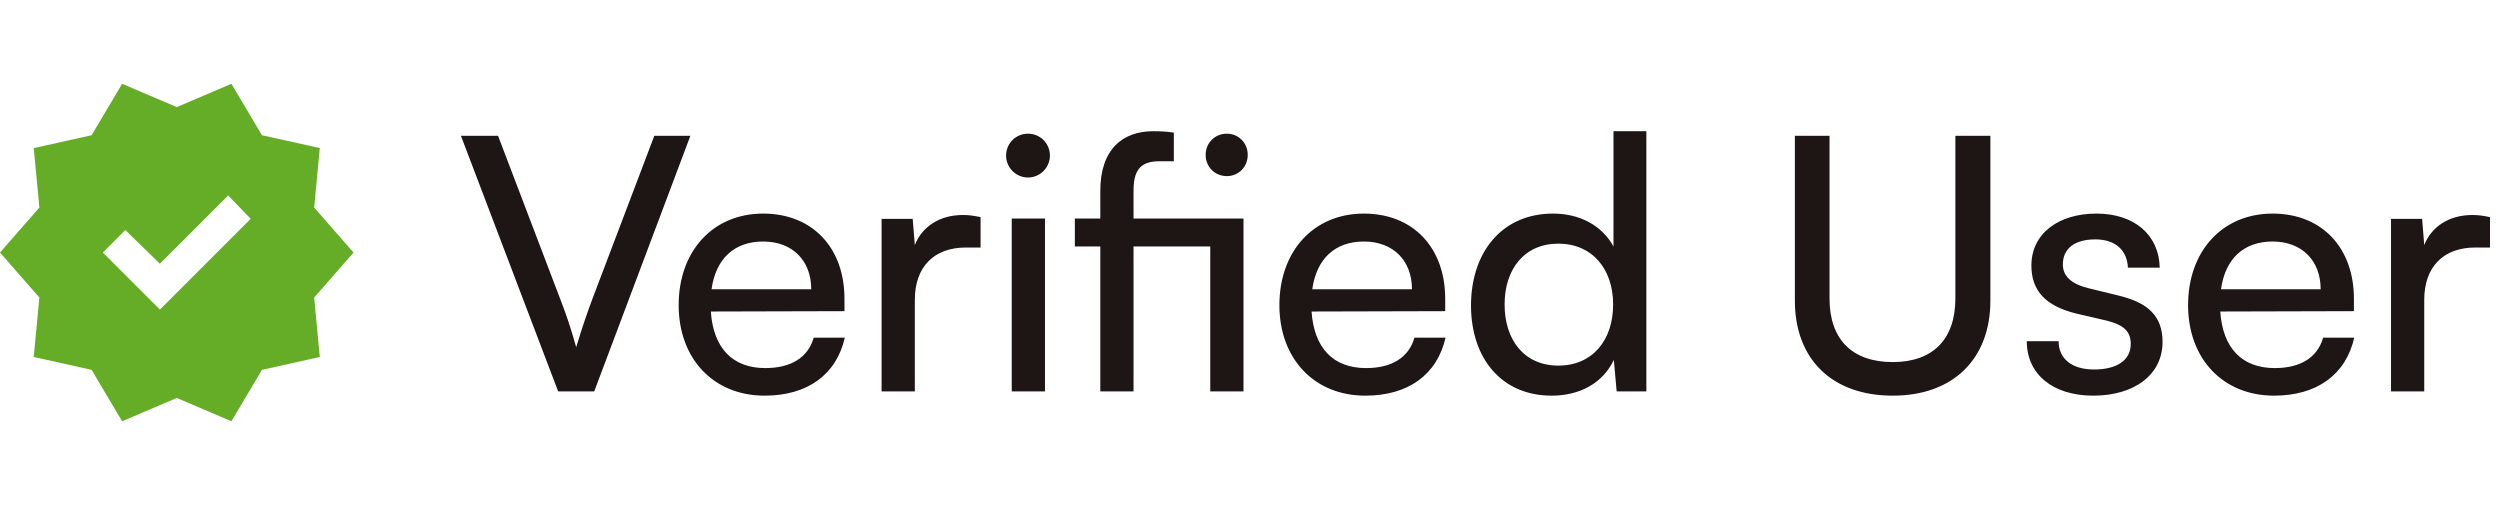
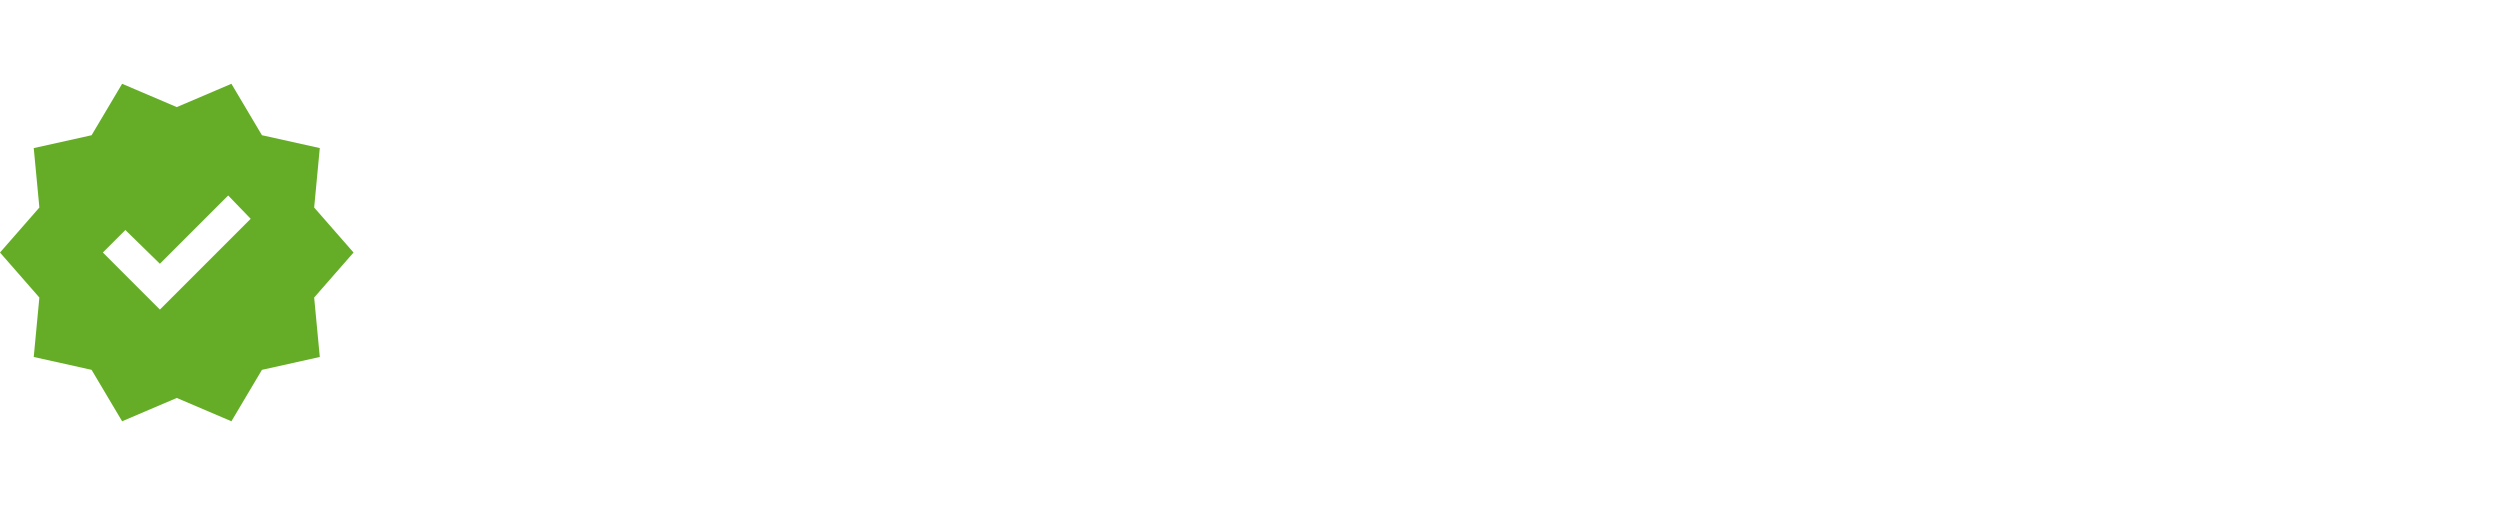
<svg xmlns="http://www.w3.org/2000/svg" width="99" height="20" viewBox="0 0 99 20" fill="none">
  <path d="M4.836 16.682L3.627 14.646L1.336 14.136L1.559 11.782L0 10L1.559 8.218L1.336 5.864L3.627 5.355L4.836 3.318L7 4.241L9.164 3.318L10.373 5.355L12.664 5.864L12.441 8.218L14 10L12.441 11.782L12.664 14.136L10.373 14.646L9.164 16.682L7 15.759L4.836 16.682ZM6.332 12.259L9.927 8.664L9.036 7.741L6.332 10.445L4.964 9.109L4.073 10L6.332 12.259Z" fill="#65AD27" />
-   <path d="M22.103 15.5L18.253 5.378H19.723L22.187 11.846C22.411 12.42 22.607 12.994 22.817 13.75C23.055 12.952 23.293 12.28 23.461 11.832L25.911 5.378H27.339L23.531 15.5H22.103ZM30.277 15.668C28.261 15.668 26.875 14.212 26.875 12.084C26.875 9.942 28.233 8.458 30.221 8.458C32.167 8.458 33.441 9.802 33.441 11.832V12.322L28.149 12.336C28.247 13.778 29.003 14.576 30.305 14.576C31.327 14.576 31.999 14.156 32.223 13.372H33.455C33.119 14.842 31.971 15.668 30.277 15.668ZM30.221 9.564C29.073 9.564 28.345 10.25 28.177 11.454H32.125C32.125 10.32 31.383 9.564 30.221 9.564ZM38.831 8.598V9.802H38.243C36.997 9.802 36.227 10.558 36.227 11.874V15.5H34.911V8.668H36.143L36.227 9.704C36.507 8.99 37.193 8.514 38.131 8.514C38.369 8.514 38.565 8.542 38.831 8.598ZM40.709 7.03C40.233 7.03 39.841 6.638 39.841 6.162C39.841 5.672 40.233 5.294 40.709 5.294C41.185 5.294 41.577 5.672 41.577 6.162C41.577 6.638 41.185 7.03 40.709 7.03ZM40.065 15.5V8.654H41.381V15.5H40.065ZM47.926 15.5V9.76H44.888V15.5H43.572V9.76H42.564V8.654H43.572V7.562C43.572 5.882 44.482 5.196 45.672 5.196C45.924 5.196 46.232 5.21 46.484 5.252V6.386H45.896C45.098 6.386 44.888 6.82 44.888 7.562V8.654H49.242V15.5H47.926ZM48.584 6.974C48.108 6.974 47.744 6.61 47.744 6.134C47.744 5.658 48.108 5.294 48.584 5.294C49.046 5.294 49.41 5.658 49.41 6.134C49.41 6.61 49.046 6.974 48.584 6.974ZM54.066 15.668C52.05 15.668 50.664 14.212 50.664 12.084C50.664 9.942 52.022 8.458 54.01 8.458C55.956 8.458 57.23 9.802 57.23 11.832V12.322L51.938 12.336C52.036 13.778 52.792 14.576 54.094 14.576C55.116 14.576 55.788 14.156 56.012 13.372H57.244C56.908 14.842 55.76 15.668 54.066 15.668ZM54.01 9.564C52.862 9.564 52.134 10.25 51.966 11.454H55.914C55.914 10.32 55.172 9.564 54.01 9.564ZM61.444 15.668C59.456 15.668 58.252 14.184 58.252 12.098C58.252 9.998 59.47 8.458 61.5 8.458C62.55 8.458 63.432 8.92 63.894 9.76V5.196H65.196V15.5H64.02L63.908 14.254C63.46 15.192 62.536 15.668 61.444 15.668ZM61.71 14.478C63.054 14.478 63.88 13.484 63.88 12.056C63.88 10.656 63.054 9.648 61.71 9.648C60.366 9.648 59.582 10.656 59.582 12.056C59.582 13.47 60.366 14.478 61.71 14.478ZM71.077 11.902V5.378H72.449V11.818C72.449 13.442 73.345 14.338 74.955 14.338C76.551 14.338 77.433 13.428 77.433 11.818V5.378H78.819V11.902C78.819 14.226 77.335 15.668 74.955 15.668C72.561 15.668 71.077 14.24 71.077 11.902ZM80.261 13.512H81.521C81.521 14.212 82.053 14.632 82.921 14.632C83.845 14.632 84.377 14.254 84.377 13.624C84.377 13.162 84.153 12.882 83.439 12.7L82.235 12.42C81.017 12.126 80.443 11.524 80.443 10.516C80.443 9.256 81.507 8.458 83.019 8.458C84.517 8.458 85.497 9.298 85.525 10.6H84.265C84.237 9.914 83.775 9.48 82.977 9.48C82.151 9.48 81.689 9.844 81.689 10.474C81.689 10.936 82.025 11.244 82.697 11.412L83.901 11.706C85.063 11.986 85.637 12.518 85.637 13.54C85.637 14.842 84.517 15.668 82.893 15.668C81.283 15.668 80.261 14.814 80.261 13.512ZM90.05 15.668C88.034 15.668 86.648 14.212 86.648 12.084C86.648 9.942 88.007 8.458 89.995 8.458C91.941 8.458 93.215 9.802 93.215 11.832V12.322L87.922 12.336C88.02 13.778 88.776 14.576 90.079 14.576C91.1 14.576 91.772 14.156 91.996 13.372H93.228C92.892 14.842 91.745 15.668 90.05 15.668ZM89.995 9.564C88.847 9.564 88.118 10.25 87.951 11.454H91.898C91.898 10.32 91.156 9.564 89.995 9.564ZM98.604 8.598V9.802H98.016C96.77 9.802 96 10.558 96 11.874V15.5H94.684V8.668H95.916L96 9.704C96.28 8.99 96.966 8.514 97.904 8.514C98.142 8.514 98.338 8.542 98.604 8.598Z" fill="#1E1515" />
</svg>